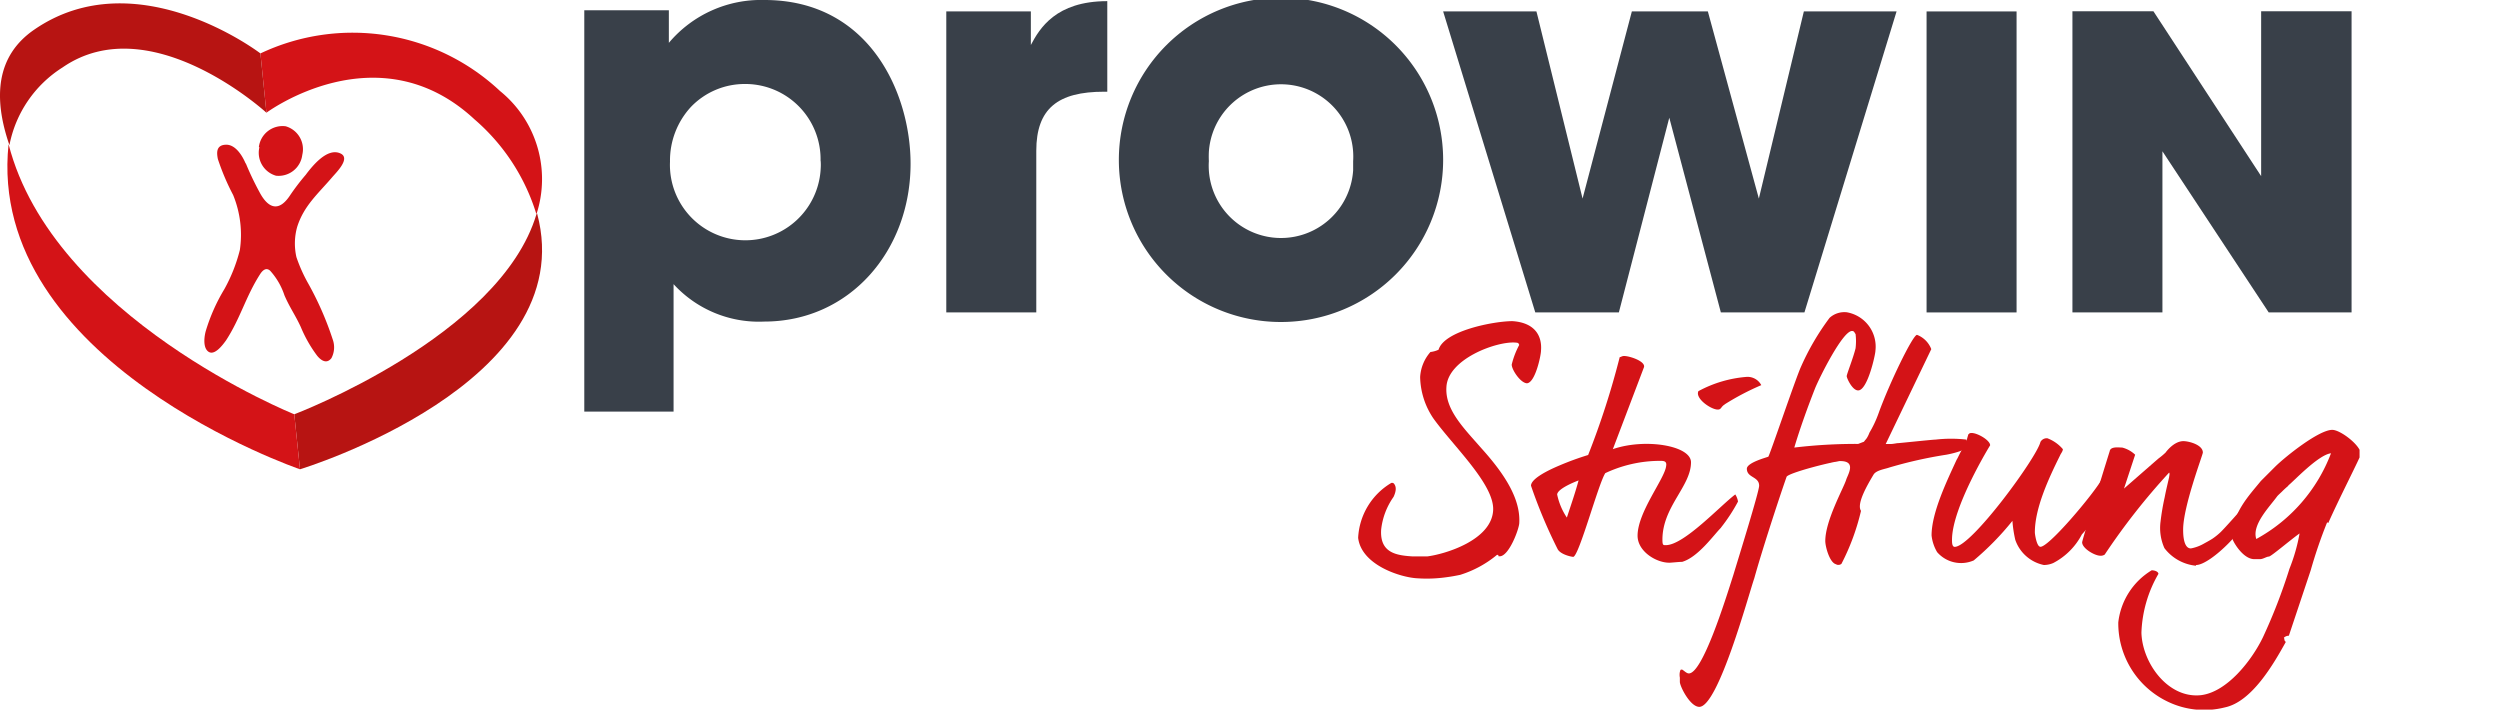
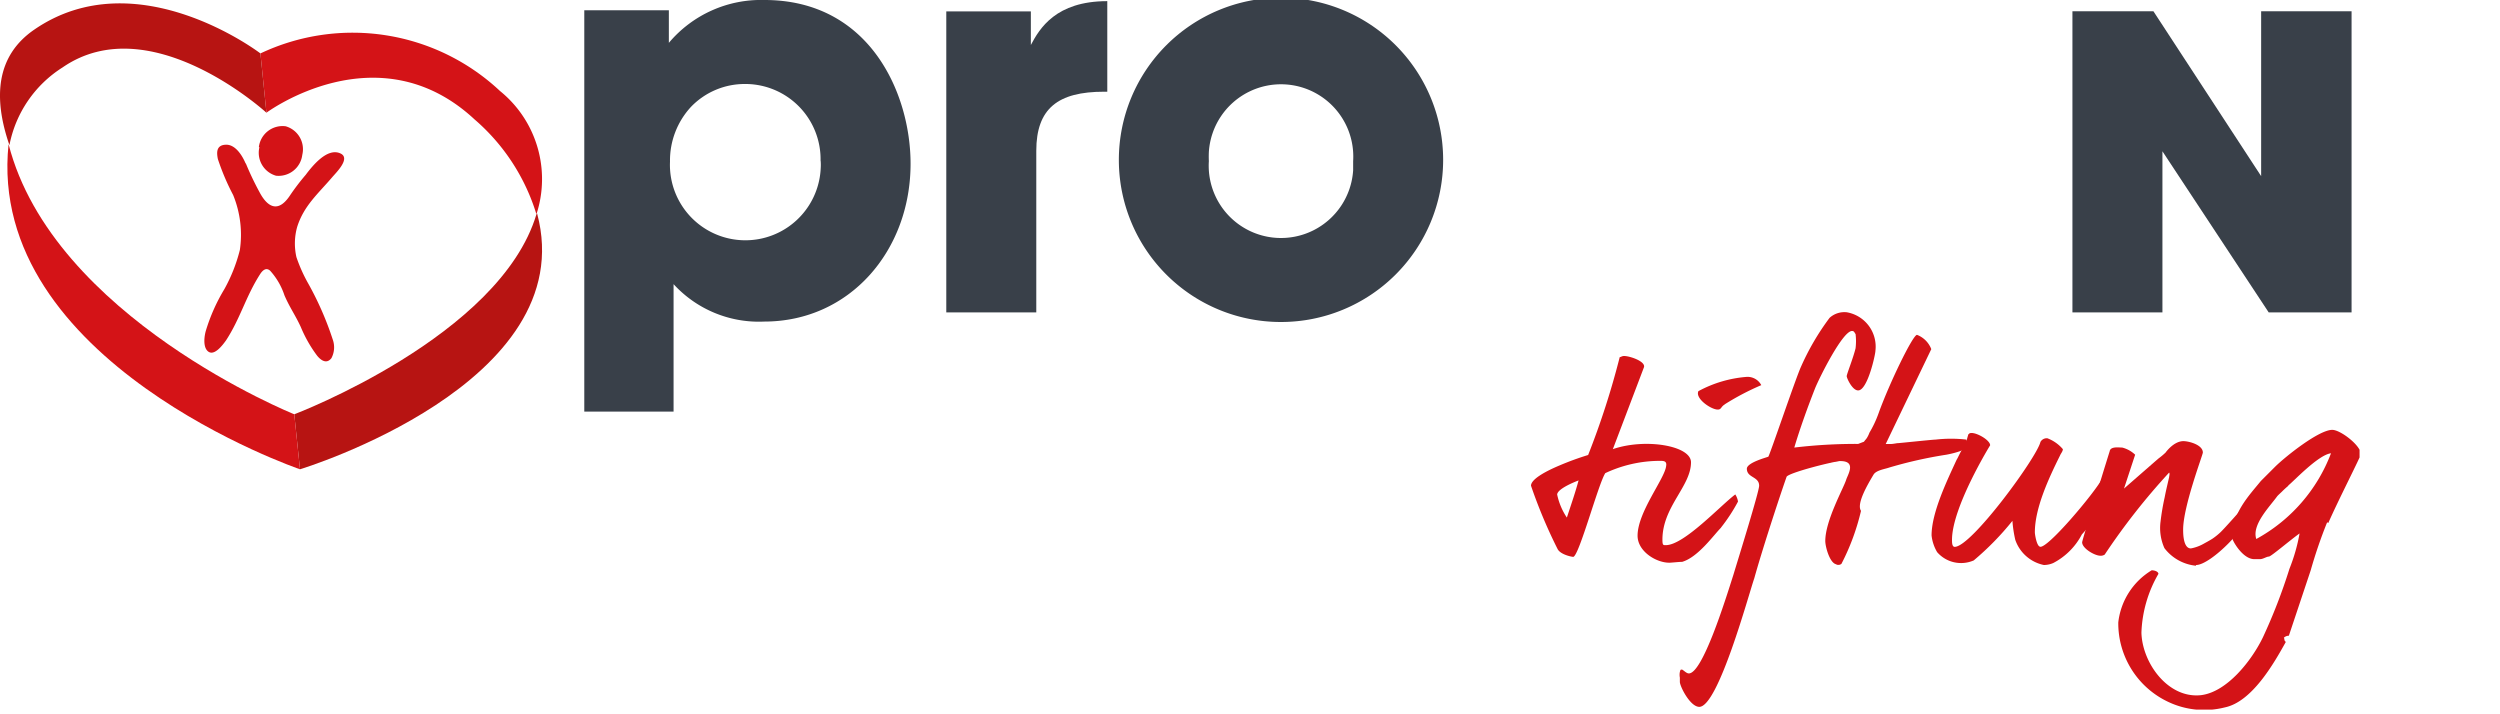
<svg xmlns="http://www.w3.org/2000/svg" id="Ebene_3" data-name="Ebene 3" viewBox="0 0 175 50">
  <defs>
    <style>.cls-1{fill:none;}.cls-2{clip-path:url(#clip-path);}.cls-3{fill:#394049;}.cls-4{fill:#d41317;}.cls-5{fill:#b71412;}</style>
    <clipPath id="clip-path">
      <rect class="cls-1" width="165.17" height="49.67" />
    </clipPath>
  </defs>
  <g class="cls-2">
    <path class="cls-3" d="M40.9.72h5.92V3a8.43,8.43,0,0,1,6.69-3C60.9,0,63.74,6.57,63.74,11.46c0,6.08-4.25,11.05-10.25,11.05a8.09,8.09,0,0,1-6.34-2.62v8.92H40.9ZM57.44,11.24a5.27,5.27,0,0,0-5.18-5.36h-.1a5.21,5.21,0,0,0-3.79,1.6,5.53,5.53,0,0,0-1.47,3.83,5.28,5.28,0,0,0,10.55.46,3.53,3.53,0,0,0,0-.46Z" />
    <path class="cls-3" d="M66.24.8h5.92V3.15C72.77,2,73.9.08,77.51.08V6.42h-.23c-3.22,0-4.74,1.17-4.74,4.14V21.87h-6.3Z" />
    <path class="cls-3" d="M78.32,11.2A11.35,11.35,0,1,1,89.66,22.54,11.34,11.34,0,0,1,78.32,11.2Zm6.3.08a5.06,5.06,0,0,0,10.1.64c0-.22,0-.43,0-.64a5.06,5.06,0,0,0-10.1-.64C84.61,10.86,84.61,11.07,84.62,11.28Z" />
-     <polygon class="cls-3" points="101.02 0.8 107.55 0.8 110.78 13.9 114.23 0.8 119.55 0.8 123.12 13.9 126.27 0.8 132.76 0.8 126.31 21.87 120.46 21.87 116.85 8.24 113.32 21.87 107.47 21.87 101.02 0.8" />
-     <rect class="cls-3" x="134.86" y="0.8" width="6.3" height="21.07" />
    <polygon class="cls-3" points="158.28 12.33 158.28 0.79 164.61 0.79 164.61 21.87 158.81 21.87 151.37 10.59 151.37 21.87 145.07 21.87 145.07 0.79 150.74 0.79 158.28 12.33" />
-     <path class="cls-4" d="M106.9,26.83c-.45,0-1.08-.94-1.08-1.31a5.79,5.79,0,0,1,.53-1.38c-.08-.1,0-.14-.27-.16-1.33-.1-4.73,1.15-4.83,3.11-.11,1.58,1.21,2.87,2.43,4.27,1.73,1.91,2.75,3.61,2.67,5.23,0,.41-.72,2.35-1.37,2.35-.25,0,.06-.1-.19-.1a7.54,7.54,0,0,1-2.58,1.4c-.29.06-.6.12-.92.16a9.73,9.73,0,0,1-2.09.08c-1.15-.06-3.9-.92-4.13-2.83A4.74,4.74,0,0,1,97.4,33.8h.08a.19.19,0,0,1,.13.1c.14.21.12.49-.06.88a4.9,4.9,0,0,0-.87,2.3c-.1,1.64,1.09,1.8,2.22,1.87h1c1.27-.16,4.51-1.14,4.62-3.23.1-1.81-2.81-4.51-4.19-6.44a5.35,5.35,0,0,1-.92-2.89,2.91,2.91,0,0,1,.72-1.75,1.86,1.86,0,0,0,.57-.16c.39-1.33,3.88-2,5.17-2,1.54.1,2.09,1,2,2.07,0,.33-.41,2.28-1,2.28" />
    <path class="cls-4" d="M120.48,36.93c-.5.49-1.6,2.07-2.73,2.4-.23,0-.74.06-.9.06-.93,0-2.22-.8-2.22-1.89,0-1.66,1.91-4,2-4.88.06-.34-.16-.36-.41-.36a9,9,0,0,0-3.85.86c-.49.76-1.83,5.78-2.24,5.86-.12,0-.9-.16-1.1-.55A35.14,35.14,0,0,1,107.17,34c0-.45,1-1,2-1.42a19.88,19.88,0,0,1,2-.73A56.36,56.36,0,0,0,113.38,25c.08,0,.15-.08.31-.08.39,0,1.5.37,1.39.78l-2.18,5.74c2.26-.78,5.47-.25,5.47.92,0,1.68-2,3.11-2,5.41,0,.41.06.39.24.39,1.27,0,3.82-2.77,4.86-3.55a1.27,1.27,0,0,1,.19.5,12.11,12.11,0,0,1-1.19,1.82M109,34.61a4.55,4.55,0,0,0,.68,1.62c.33-1,.6-1.78.82-2.6,0,0-1.5.55-1.5,1m11.75-6.33c-.31.18-.24.37-.51.37-.47,0-1.6-.78-1.35-1.29a8.47,8.47,0,0,1,3.4-1,1.09,1.09,0,0,1,1,.58,18,18,0,0,0-2.57,1.35" />
    <path class="cls-4" d="M130.6,31.08a36.33,36.33,0,0,0-5,.25c.41-1.37.91-2.76,1.46-4.16.33-.8,1.93-4,2.58-4,.17,0,.17.13.25.21a4.18,4.18,0,0,1,0,1c-.17.7-.62,1.81-.62,1.95s.39,1,.8,1c.66,0,1.21-2.52,1.21-2.78a2.44,2.44,0,0,0-2-2.69,1.54,1.54,0,0,0-1.21.39,17.49,17.49,0,0,0-2,3.42c-.39.86-2.21,6.26-2.29,6.3s-1.5.41-1.5.84c0,.65.86.53.86,1.19,0,.41-1.47,5.14-1.8,6.23-.56,1.76-2.16,6.91-3.12,6.91-.16,0-.33-.19-.47-.27h-.06c-.06,0-.08.08-.1.17a1,1,0,0,0,0,.39v.3c0,.31.72,1.75,1.36,1.75,1.33,0,3.46-7.88,3.85-9,.49-1.77,1.62-5.27,2.26-7.1.09-.27,3.31-1.12,4.41-1.22.27-.37,1.08-.63,1.22-1.06" />
    <path class="cls-4" d="M137.63,31.31c-.06.23-1,.45-1.39.52a30.42,30.42,0,0,0-4,.9c-.27.1-.9.18-1.09.49-.43.72-1.21,2.05-.88,2.54a15.91,15.91,0,0,1-1.37,3.71.35.35,0,0,1-.31.06l-.14-.06c-.41-.2-.68-1.23-.68-1.6,0-1.43,1.27-3.68,1.46-4.28.13-.43,1-1.68-1.23-1.21a7.77,7.77,0,0,1,2.48-1.46c.06-.1.16-.18.23-.31a1.87,1.87,0,0,0,.15-.32,7.67,7.67,0,0,0,.64-1.36c.76-2.11,2.4-5.49,2.69-5.49a1.73,1.73,0,0,1,1,1L132,31.08h.35c.18,0,.41-.06.51-.06s2.44-.25,2.65-.25a9.48,9.48,0,0,1,2.13,0,.48.48,0,0,1,.06.33Z" />
    <path class="cls-4" d="M146.63,36.41l-.9,1a4.71,4.71,0,0,1-2,2,1.66,1.66,0,0,1-.66.14,2.69,2.69,0,0,1-2-1.76,8.54,8.54,0,0,1-.2-1.33,19.71,19.71,0,0,1-2.71,2.77,2.22,2.22,0,0,1-2.56-.58,2.9,2.9,0,0,1-.39-1.17c0-1.62,1.11-3.89,1.76-5.31.06-.06.37-.8.47-.8s0-.12.14-.12a6.34,6.34,0,0,1,.21-.86c.08,0,0-.08.23-.08.41,0,1.29.51,1.29.86,0,0-2.67,4.33-2.67,6.62,0,.17,0,.49.19.49,1.17,0,5.74-6.25,6-7.34a.5.5,0,0,1,.49-.26,2.66,2.66,0,0,1,1.08.76c0,.16-.14.3-.2.45-.76,1.53-1.76,3.65-1.76,5.37,0,.14.12.92.34,1,.44.29,3.83-3.74,4.37-4.75l-.31,1.35c0,.08.09.06.09.25a4,4,0,0,1-.21,1.28" />
  </g>
  <g class="cls-2">
    <path class="cls-4" d="M153.71,39.6a3.16,3.16,0,0,1-2.2-1.23,3.43,3.43,0,0,1-.27-1.87,16.31,16.31,0,0,1,.29-1.7c.08-.43.19-.88.31-1.4,0-.08.06-.24,0-.32a46.31,46.31,0,0,0-4.51,5.74.48.48,0,0,1-.31.08c-.39,0-1.27-.51-1.27-.94,0-.13,1.35-4.52,1.93-6.38.06-.35.67-.25.88-.25a2.05,2.05,0,0,1,.9.5l-.78,2.37,2.2-1.92.22-.19a4.83,4.83,0,0,0,.49-.41s.56-.8,1.25-.8c.37,0,1.36.25,1.36.8,0,.15-1.38,3.77-1.38,5.39,0,.25,0,1.32.54,1.32a2.87,2.87,0,0,0,.9-.33c.18-.1.39-.21.61-.35a4.43,4.43,0,0,0,.54-.43c.2-.17,1.68-1.83,1.8-2a.38.38,0,0,1,.33.33c0,1.15-2.79,3.94-3.81,3.94" />
    <path class="cls-4" d="M162.9,36.56a33.26,33.26,0,0,0-1.15,3.36l-1.53,4.58a.52.52,0,0,0-.35.14c.06.06,0,.22.14.29-.86,1.55-2.38,4.2-4.28,4.59a5.88,5.88,0,0,1-4-.41,6.08,6.08,0,0,1-3.45-5.54,4.9,4.9,0,0,1,2.34-3.65c.17,0,.45.07.47.25a8.78,8.78,0,0,0-1.19,4.12c.06,2.13,1.87,4.63,4.18,4.37,1.83-.23,3.55-2.44,4.33-4.06a39,39,0,0,0,1.85-4.78,12.55,12.55,0,0,0,.71-2.48c-.76.55-2,1.62-2.15,1.62s-.37.16-.59.18h-.43c-.82,0-1.54-1.31-1.54-1.47-.06-1.72,1.19-3,2-4l1-1c.72-.71,3.06-2.58,4-2.58.57,0,2,1.09,2,1.7,0,.15-1.56,3.18-2.28,4.82M160.19,34a5.92,5.92,0,0,0-.45.41c-.1.1-.22.2-.33.32-.53.74-1.8,2-1.47,3a11.47,11.47,0,0,0,5.23-6c-.89.1-2.65,2-3,2.26" />
    <path class="cls-5" d="M37.55,15C35,23.54,20.6,29,20.6,29L21,32.85s19.77-6,16.6-17.9" />
    <path class="cls-4" d="M18.65,7.89l-.42-4.15A15.08,15.08,0,0,1,35,6.37,7.93,7.93,0,0,1,37.55,15a14.22,14.22,0,0,0-4.33-6.64c-6.75-6.28-14.57-.47-14.57-.47" />
    <path class="cls-4" d="M.6,10.09C3.7,22.21,20.6,29,20.6,29L21,32.85S-1,25.34.6,10.09" />
    <path class="cls-5" d="M18.65,7.89l-.42-4.15S9.58-2.88,2.39,2.08C-.27,3.91-.49,6.83.66,10.16A8.3,8.3,0,0,1,4.38,4.72C10.54.47,18.65,7.89,18.65,7.89" />
  </g>
  <g class="cls-2">
    <path class="cls-4" d="M17.2,11.46c-.24-.58-.73-1.36-1.4-1.33s-.64.55-.55,1a16.43,16.43,0,0,0,1.07,2.52,7.35,7.35,0,0,1,.47,3.85,11.27,11.27,0,0,1-1.09,2.75,12.77,12.77,0,0,0-1.29,2.9c-.11.38-.23,1.21.2,1.48s1-.51,1.21-.8c1-1.53,1.38-3.06,2.37-4.61.16-.26.42-.54.72-.27a4.8,4.8,0,0,1,1,1.72c.37.86.76,1.38,1.15,2.23a9.22,9.22,0,0,0,1.14,2c.26.32.66.61,1,.17a1.62,1.62,0,0,0,.09-1.31,22,22,0,0,0-1.7-3.89A10.8,10.8,0,0,1,20.75,18a4.31,4.31,0,0,1,.05-2.11c.47-1.49,1.45-2.31,2.45-3.48.25-.3,1.31-1.31.6-1.66-.94-.46-2,.89-2.46,1.5a15.59,15.59,0,0,0-1.11,1.46c-1.08,1.6-1.89.17-2.13-.29a20.46,20.46,0,0,1-.95-2" />
    <path class="cls-4" d="M18.12,10.3A1.67,1.67,0,0,1,20,8.84a1.67,1.67,0,0,1,1.16,2,1.67,1.67,0,0,1-1.84,1.46,1.67,1.67,0,0,1-1.16-2" />
  </g>
</svg>